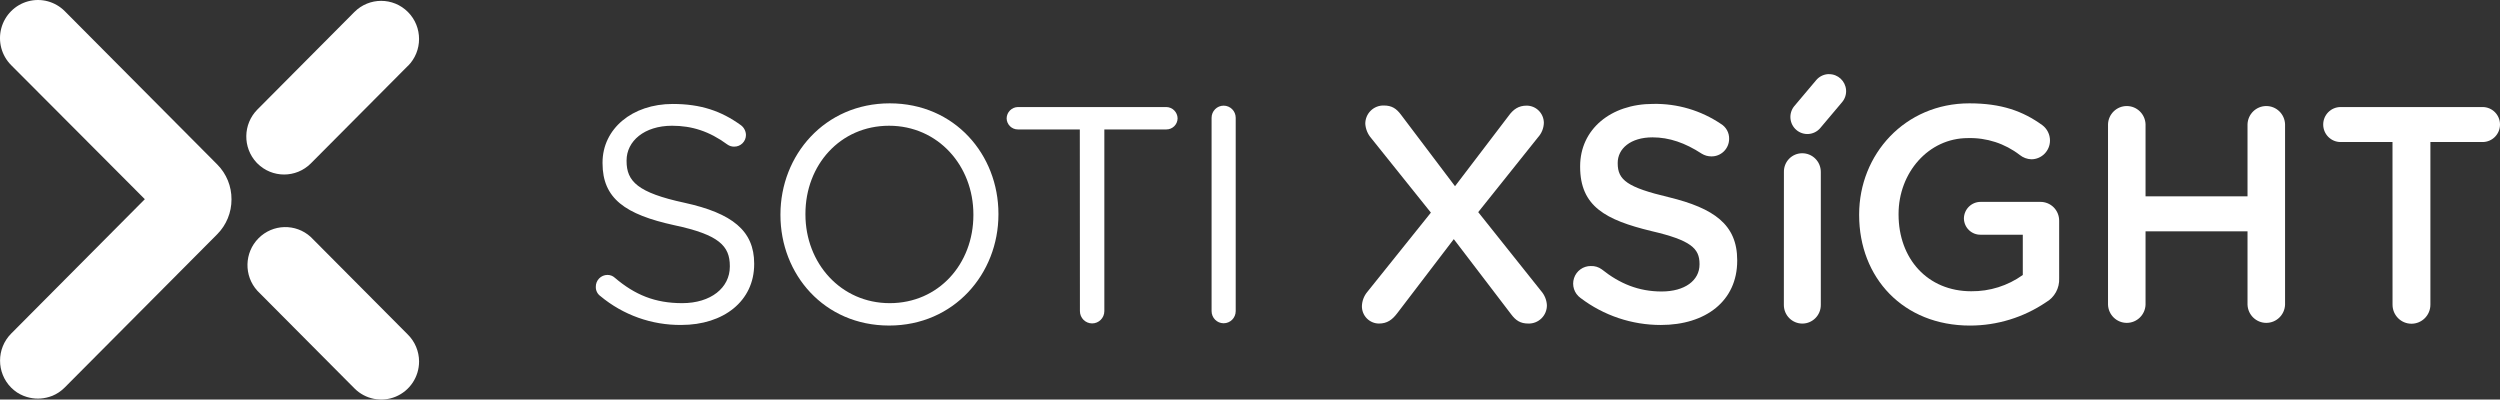
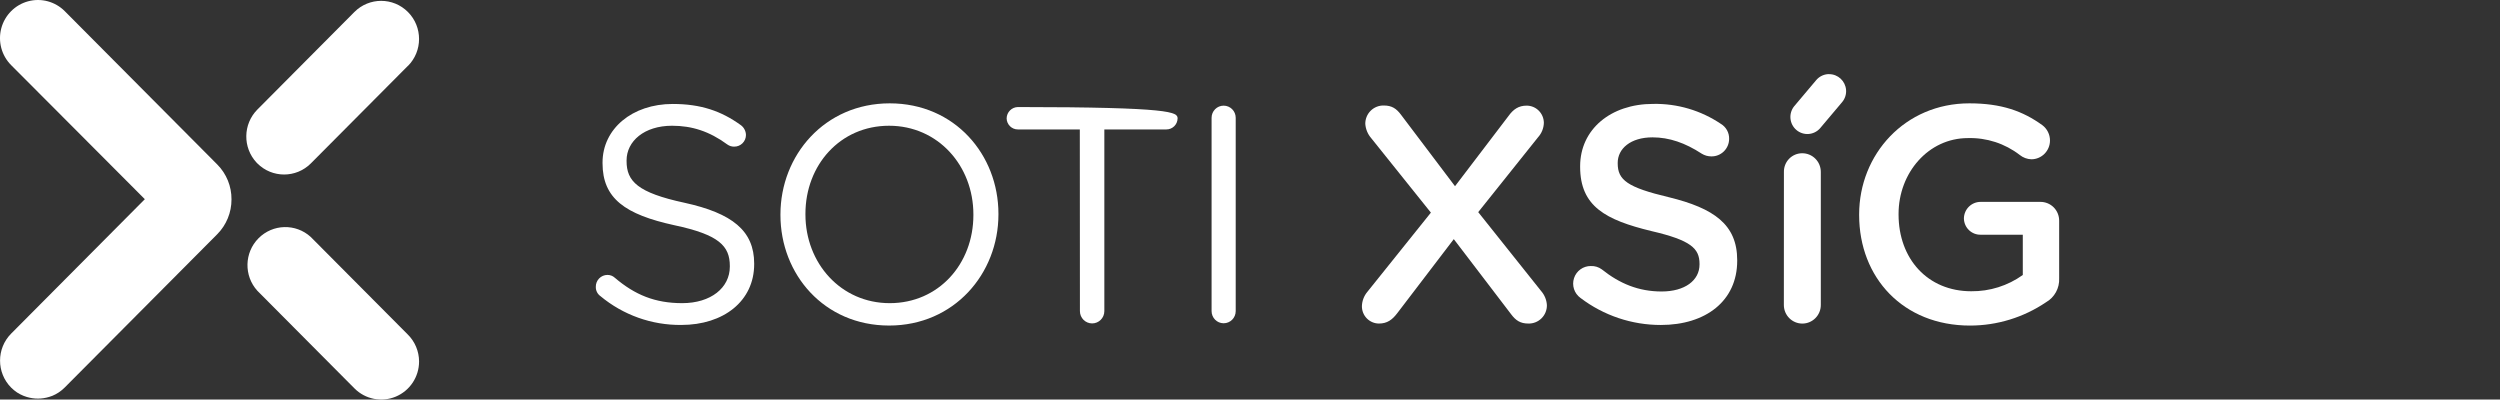
<svg xmlns="http://www.w3.org/2000/svg" width="219px" height="35px" viewBox="0 0 219 35" version="1.1">
  <rect x="0" y="0" width="219" height="35" fill="#333333" stroke="none" />
  <title>2021.08_SOTI-XSight-Horizontal-White-Logo</title>
  <g id="Page-1" stroke="none" stroke-width="1" fill="none" fill-rule="evenodd">
    <g id="2021.08_SOTI-XSight-Horizontal-White-Logo" fill="#FFFFFF" fill-rule="nonzero">
      <path d="M52.596,25.939 C52.336,25.754 52.185,25.451 52.193,25.131 C52.187,24.856 52.291,24.59 52.483,24.393 C52.674,24.195 52.936,24.084 53.209,24.083 C53.446,24.079 53.676,24.165 53.852,24.326 C55.618,25.831 57.382,26.556 59.761,26.556 C62.277,26.556 63.933,25.205 63.933,23.358 L63.933,23.304 C63.933,21.555 62.998,20.561 59.067,19.728 C54.761,18.785 52.782,17.388 52.782,14.296 L52.782,14.242 C52.782,11.285 55.376,9.107 58.933,9.107 C61.395,9.107 63.186,9.726 64.898,10.963 C65.172,11.164 65.338,11.482 65.346,11.823 C65.346,12.094 65.239,12.354 65.048,12.545 C64.857,12.737 64.599,12.845 64.329,12.845 C64.109,12.853 63.892,12.786 63.714,12.656 C62.136,11.499 60.612,11.015 58.872,11.015 C56.439,11.015 54.888,12.365 54.888,14.055 L54.888,14.107 C54.888,15.882 55.851,16.877 59.969,17.764 C64.141,18.68 66.066,20.212 66.066,23.088 L66.066,23.142 C66.066,26.369 63.394,28.466 59.676,28.466 C57.093,28.49 54.585,27.595 52.596,25.939 L52.596,25.939 Z" id="Path" />
      <path d="M68.367,18.839 L68.367,18.785 C68.367,13.596 72.244,9.053 77.941,9.053 C83.637,9.053 87.463,13.553 87.463,18.729 L87.463,18.783 C87.463,23.972 83.583,28.518 77.887,28.518 C72.19,28.518 68.367,24.028 68.367,18.839 Z M85.269,18.839 L85.269,18.785 C85.269,14.51 82.167,11.015 77.882,11.015 C73.598,11.015 70.556,14.458 70.556,18.731 L70.556,18.785 C70.556,23.061 73.659,26.556 77.943,26.556 C82.227,26.556 85.269,23.115 85.269,18.839 L85.269,18.839 Z" id="Shape" />
-       <path d="M94.592,11.339 L89.173,11.339 C88.634,11.344 88.192,10.913 88.181,10.371 C88.189,9.825 88.629,9.384 89.173,9.377 L102.168,9.377 C102.711,9.385 103.149,9.826 103.158,10.371 C103.148,10.912 102.706,11.344 102.168,11.339 L96.74,11.339 L96.74,27.255 C96.74,27.849 96.261,28.331 95.67,28.331 C95.08,28.331 94.601,27.849 94.601,27.255 L94.592,11.339 Z" id="Path" />
+       <path d="M94.592,11.339 L89.173,11.339 C88.634,11.344 88.192,10.913 88.181,10.371 C88.189,9.825 88.629,9.384 89.173,9.377 C102.711,9.385 103.149,9.826 103.158,10.371 C103.148,10.912 102.706,11.344 102.168,11.339 L96.74,11.339 L96.74,27.255 C96.74,27.849 96.261,28.331 95.67,28.331 C95.08,28.331 94.601,27.849 94.601,27.255 L94.592,11.339 Z" id="Path" />
      <path d="M106.135,10.317 C106.135,9.731 106.608,9.255 107.191,9.255 C107.775,9.255 108.248,9.731 108.248,10.317 L108.248,27.255 C108.248,27.842 107.775,28.318 107.191,28.318 C106.608,28.318 106.135,27.842 106.135,27.255 L106.135,10.317 Z" id="Path" />
      <path d="M119.784,25.561 L125.346,18.626 L120.109,12.091 C119.811,11.745 119.633,11.311 119.6,10.855 C119.594,10.422 119.764,10.004 120.072,9.699 C120.379,9.395 120.796,9.23 121.228,9.242 C121.924,9.242 122.324,9.51 122.725,10.047 L127.459,16.312 L132.14,10.167 C132.567,9.575 133.021,9.253 133.744,9.253 C134.568,9.26 135.235,9.93 135.242,10.759 C135.229,11.228 135.049,11.677 134.734,12.023 L129.492,18.583 L135,25.491 C135.303,25.835 135.482,26.271 135.508,26.729 C135.515,27.163 135.344,27.582 135.036,27.886 C134.727,28.191 134.309,28.356 133.876,28.342 C133.183,28.342 132.782,28.072 132.379,27.534 L127.352,20.948 L122.405,27.429 C121.957,28.021 121.51,28.342 120.8,28.342 C120.398,28.342 120.014,28.179 119.732,27.891 C119.451,27.603 119.296,27.214 119.303,26.81 C119.319,26.351 119.489,25.911 119.784,25.561 L119.784,25.561 Z" id="Path" />
      <path d="M138.449,26.099 C137.905,25.707 137.676,25.006 137.884,24.366 C138.092,23.727 138.689,23.297 139.358,23.304 C139.703,23.29 140.042,23.394 140.321,23.599 C141.872,24.836 143.528,25.534 145.561,25.534 C147.593,25.534 148.878,24.566 148.878,23.169 L148.878,23.115 C148.878,21.765 148.128,21.045 144.652,20.239 C140.668,19.271 138.42,18.088 138.42,14.613 L138.42,14.562 C138.42,11.335 141.095,9.102 144.813,9.102 C146.923,9.06 148.995,9.67 150.749,10.851 C151.209,11.125 151.486,11.629 151.472,12.167 C151.47,12.578 151.305,12.971 151.014,13.258 C150.723,13.546 150.329,13.705 149.921,13.7 C149.619,13.702 149.322,13.619 149.066,13.459 C147.62,12.518 146.23,12.032 144.759,12.032 C142.834,12.032 141.711,13.027 141.711,14.264 L141.711,14.318 C141.711,15.77 142.566,16.416 146.187,17.275 C150.145,18.243 152.179,19.67 152.179,22.789 L152.179,22.843 C152.179,26.364 149.424,28.468 145.491,28.468 C142.95,28.471 140.477,27.639 138.449,26.099 Z" id="Path" />
      <path d="M156.271,15.066 C156.262,14.632 156.427,14.214 156.729,13.905 C157.031,13.596 157.445,13.423 157.876,13.425 C158.309,13.424 158.724,13.597 159.029,13.905 C159.335,14.213 159.505,14.631 159.503,15.066 L159.503,26.718 C159.503,27.616 158.779,28.345 157.885,28.345 C156.991,28.345 156.266,27.616 156.266,26.718 L156.271,15.066 Z" id="Path" />
      <path d="M162.861,18.839 L162.861,18.785 C162.861,13.517 166.872,9.053 172.514,9.053 C175.324,9.053 177.195,9.728 178.907,10.963 C179.331,11.281 179.581,11.782 179.579,12.313 C179.575,13.218 178.847,13.95 177.947,13.954 C177.577,13.941 177.22,13.808 176.931,13.576 C175.63,12.571 174.024,12.049 172.385,12.097 C168.933,12.097 166.314,15.135 166.314,18.738 L166.314,18.792 C166.314,22.665 168.855,25.514 172.678,25.514 C174.296,25.532 175.879,25.033 177.197,24.089 L177.197,20.561 L173.51,20.561 C173.127,20.57 172.755,20.424 172.479,20.157 C172.202,19.89 172.044,19.522 172.038,19.136 C172.048,18.327 172.706,17.679 173.51,17.685 L178.724,17.685 C179.165,17.678 179.591,17.851 179.904,18.164 C180.216,18.478 180.389,18.906 180.382,19.35 L180.382,24.38 C180.423,25.241 179.978,26.052 179.232,26.477 C177.263,27.808 174.945,28.52 172.573,28.52 C166.717,28.52 162.861,24.326 162.861,18.839 Z" id="Path" />
-       <path d="M184.662,10.882 C184.694,9.993 185.421,9.289 186.306,9.289 C187.191,9.289 187.917,9.993 187.95,10.882 L187.95,17.199 L196.883,17.199 L196.883,10.882 C196.916,9.993 197.642,9.289 198.527,9.289 C199.412,9.289 200.139,9.993 200.171,10.882 L200.171,26.691 C200.139,27.58 199.412,28.284 198.527,28.284 C197.642,28.284 196.916,27.58 196.883,26.691 L196.883,20.266 L187.95,20.266 L187.95,26.691 C187.917,27.58 187.191,28.284 186.306,28.284 C185.421,28.284 184.694,27.58 184.662,26.691 L184.662,10.882 Z" id="Path" />
-       <path d="M209.583,12.442 L205.037,12.442 C204.195,12.442 203.513,11.756 203.513,10.909 C203.513,10.063 204.195,9.377 205.037,9.377 L217.476,9.377 C218.318,9.377 219,10.063 219,10.909 C219,11.756 218.318,12.442 217.476,12.442 L212.903,12.442 L212.903,26.691 C212.903,27.612 212.16,28.358 211.244,28.358 C210.328,28.358 209.586,27.612 209.586,26.691 L209.583,12.442 Z" id="Path" />
      <path d="M161.715,7.865 C161.748,8.258 161.623,8.649 161.368,8.949 L159.434,11.242 C158.897,11.846 157.98,11.91 157.365,11.387 C156.75,10.863 156.662,9.943 157.166,9.312 L159.102,7.016 C159.357,6.715 159.72,6.528 160.112,6.496 C160.157,6.496 160.197,6.496 160.237,6.496 C161.01,6.499 161.653,7.097 161.715,7.871 L161.715,7.865 Z" id="Path" />
      <path d="M36.711,31.666 C36.711,33.015 35.903,34.232 34.662,34.747 C33.422,35.263 31.995,34.975 31.048,34.02 L22.542,25.469 C21.352,24.154 21.397,22.131 22.646,20.872 C23.895,19.613 25.907,19.561 27.218,20.754 L35.724,29.305 C36.353,29.928 36.709,30.778 36.711,31.666 L36.711,31.666 Z" id="Path" />
      <path d="M35.737,5.763 L27.231,14.314 C25.936,15.612 23.84,15.612 22.544,14.314 L22.473,14.242 C21.251,12.928 21.281,10.879 22.54,9.602 L31.045,1.051 C32.343,-0.251 34.445,-0.249 35.74,1.056 C37.035,2.361 37.033,4.475 35.735,5.776 L35.737,5.763 Z" id="Path" />
      <path d="M20.279,17.467 C20.283,18.61 19.834,19.709 19.03,20.518 L5.663,33.952 C5.503,34.112 5.327,34.255 5.139,34.38 C5.048,34.44 4.954,34.496 4.857,34.546 C4.681,34.641 4.494,34.717 4.302,34.771 C3.662,34.967 2.979,34.967 2.339,34.771 L2.339,34.771 C2.147,34.714 1.96,34.639 1.782,34.546 C1.683,34.496 1.588,34.44 1.495,34.38 C1.308,34.254 1.133,34.111 0.974,33.952 C-0.319,32.645 -0.319,30.534 0.974,29.227 L12.687,17.449 L0.974,5.704 C0.134,4.86 -0.194,3.63 0.113,2.477 C0.421,1.324 1.317,0.423 2.464,0.114 C3.611,-0.195 4.834,0.135 5.674,0.979 L19.041,14.418 C19.842,15.227 20.288,16.325 20.279,17.467 Z" id="Path" />
    </g>
  </g>
</svg>